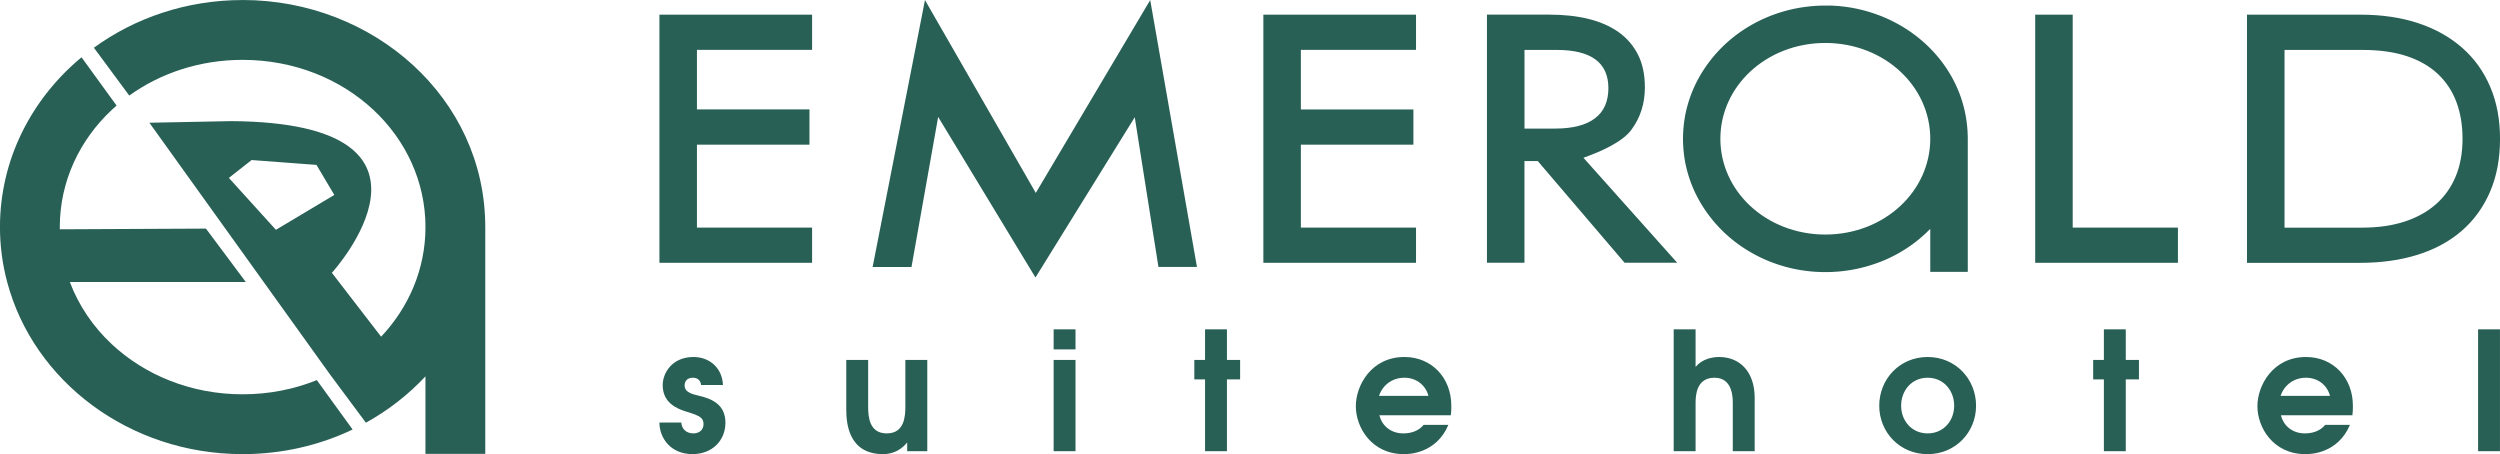
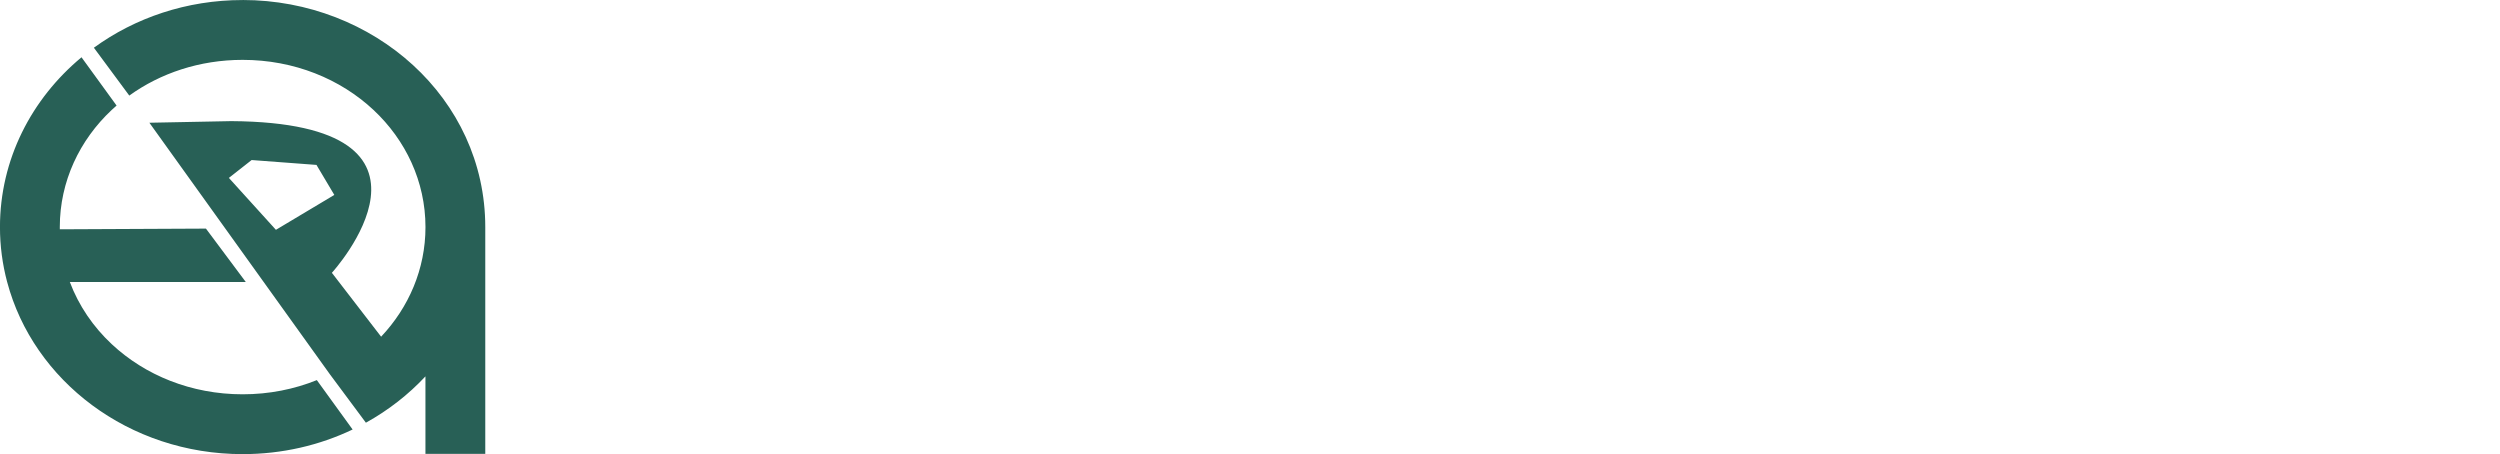
<svg xmlns="http://www.w3.org/2000/svg" xml:space="preserve" width="64.673mm" height="11.748mm" version="1.1" style="shape-rendering:geometricPrecision; text-rendering:geometricPrecision; image-rendering:optimizeQuality; fill-rule:evenodd; clip-rule:evenodd" viewBox="0 0 821.09 149.15">
  <defs>
    <style type="text/css">
   
    .fil0 {fill:#286056}
   
  </style>
  </defs>
  <g id="Layer_x0020_1">
    <g id="_2689408544208">
-       <path class="fil0" d="M509 4.81c4.68,0 8.94,0.47 12.75,1.41 3.82,0.94 7.1,2.38 9.84,4.32 2.74,1.95 4.86,4.41 6.38,7.4 1.51,2.99 2.27,6.58 2.27,10.75 0,5.33 -1.49,10 -4.48,14 -2.99,4 -9.86,7.04 -15.7,9.13l30.8 34.48 -17.28 0 -28.52 -33.4 -4.37 0 0 33.4 -12.32 0 0 -81.5 20.63 0zm91.69 -3c0.31,0.01 0.62,0.02 0.93,0.03l0.25 0.01c5.45,0.25 10.66,1.38 15.46,3.24l0.16 0.06c0.24,0.09 0.47,0.19 0.71,0.28l0.41 0.17c0.15,0.06 0.29,0.12 0.44,0.19 0.24,0.1 0.48,0.21 0.71,0.31l0.09 0.04c15.11,6.81 25.96,21.02 26.42,38.29 0.01,0.37 0.02,0.75 0.02,1.13l0 0 0 15.53 0 28.19 -11.53 0 -0.79 0 0 -14.11c-0.52,0.53 -1.06,1.06 -1.62,1.57l-0.14 0.13c-0.23,0.21 -0.45,0.41 -0.68,0.61l-0.2 0.18c-0.21,0.18 -0.43,0.37 -0.64,0.55l-0.22 0.19c-0.22,0.18 -0.43,0.35 -0.65,0.53l-0.21 0.17c-0.22,0.17 -0.44,0.34 -0.66,0.51l-0.25 0.19c-0.2,0.15 -0.4,0.3 -0.61,0.45l-0.32 0.23c-0.18,0.12 -0.35,0.25 -0.53,0.37 -0.14,0.1 -0.28,0.19 -0.42,0.29l-0.38 0.25c-0.19,0.13 -0.38,0.25 -0.58,0.38l-0.36 0.23c-0.2,0.12 -0.39,0.25 -0.59,0.37l-0.37 0.22c-0.2,0.12 -0.41,0.24 -0.61,0.36l-0.37 0.21c-0.19,0.11 -0.38,0.21 -0.57,0.32l-0.4 0.21 -0.54 0.28 -0.47 0.24 -0.53 0.26 -0.43 0.21c-0.21,0.1 -0.43,0.2 -0.64,0.3l-0.23 0.1c-0.26,0.12 -0.51,0.23 -0.77,0.34l-0.29 0.12c-0.27,0.11 -0.53,0.22 -0.8,0.33l-0.26 0.1c-0.26,0.1 -0.53,0.2 -0.79,0.3l-0.28 0.1c-0.27,0.1 -0.55,0.2 -0.83,0.29l-0.25 0.08c-0.28,0.09 -0.56,0.19 -0.84,0.28l-0.25 0.08c-0.29,0.09 -0.59,0.18 -0.89,0.27l-0.19 0.06c-0.3,0.09 -0.61,0.17 -0.91,0.25l-0.2 0.05c-0.32,0.08 -0.63,0.16 -0.95,0.24l-0.03 0.01 -0.04 0.01c-0.33,0.08 -0.67,0.16 -1,0.23l-0.12 0.03c-0.33,0.07 -0.66,0.14 -0.99,0.2l-0.17 0.03c-0.31,0.06 -0.63,0.12 -0.95,0.17l-0.22 0.04c-0.32,0.05 -0.65,0.1 -0.97,0.15l-0.18 0.03c-0.33,0.05 -0.66,0.09 -0.99,0.13l-0.19 0.02c-0.33,0.04 -0.67,0.07 -1.01,0.11l-0.17 0.02c-0.34,0.03 -0.68,0.06 -1.02,0.08l-0.19 0.01c-0.35,0.02 -0.69,0.04 -1.04,0.06l-0.12 0.01c-0.36,0.02 -0.73,0.03 -1.1,0.04l-0.09 0c-0.38,0.01 -0.76,0.01 -1.14,0.01l0 0c-0.4,0 -0.81,-0.01 -1.21,-0.01l0 0c-0.4,-0.01 -0.8,-0.02 -1.2,-0.04l0 0c-0.4,-0.02 -0.8,-0.04 -1.19,-0.07l-0 0c-0.39,-0.03 -0.79,-0.06 -1.18,-0.1l-0 0c-0.39,-0.04 -0.78,-0.08 -1.17,-0.13l0 0c-0.39,-0.05 -0.78,-0.1 -1.17,-0.15l0 0c-0.39,-0.06 -0.77,-0.12 -1.16,-0.18l0 0c-0.38,-0.06 -0.77,-0.13 -1.15,-0.21l0 0c-0.38,-0.07 -0.76,-0.15 -1.14,-0.23 -0.38,-0.08 -0.75,-0.17 -1.13,-0.26l-0 0c-0.37,-0.09 -0.75,-0.18 -1.11,-0.28l0 0c-0.37,-0.1 -0.74,-0.2 -1.1,-0.31l-0 0c-0.37,-0.11 -0.73,-0.22 -1.09,-0.33l0 0c-0.36,-0.12 -0.72,-0.23 -1.08,-0.36 -0.36,-0.12 -0.71,-0.25 -1.07,-0.38l-0 0c-0.35,-0.13 -0.7,-0.27 -1.06,-0.4 -0.35,-0.14 -0.7,-0.28 -1.04,-0.43l0 0c-0.35,-0.15 -0.69,-0.3 -1.03,-0.45 -0.34,-0.15 -0.68,-0.31 -1.01,-0.47 -0.34,-0.16 -0.67,-0.33 -1,-0.5 -0.33,-0.17 -0.66,-0.34 -0.99,-0.52 -0.33,-0.18 -0.65,-0.36 -0.97,-0.54 -0.32,-0.18 -0.64,-0.37 -0.96,-0.56l0 0c-0.32,-0.19 -0.63,-0.38 -0.94,-0.58 -0.31,-0.2 -0.62,-0.4 -0.93,-0.6 -0.3,-0.2 -0.61,-0.41 -0.91,-0.62 -0.3,-0.21 -0.6,-0.42 -0.89,-0.64 -0.29,-0.22 -0.59,-0.44 -0.87,-0.66l0 0c-0.29,-0.22 -0.57,-0.45 -0.86,-0.68 -0.28,-0.23 -0.56,-0.46 -0.84,-0.7l0 0c-0.28,-0.24 -0.55,-0.47 -0.82,-0.72l-0 0c-0.27,-0.24 -0.54,-0.49 -0.8,-0.73 -0.26,-0.25 -0.53,-0.5 -0.78,-0.75l0 -0c-0.26,-0.25 -0.51,-0.51 -0.76,-0.77 -0.25,-0.26 -0.5,-0.52 -0.74,-0.79 -0.25,-0.26 -0.49,-0.53 -0.73,-0.8 -0.24,-0.27 -0.47,-0.54 -0.7,-0.82 -0.23,-0.28 -0.46,-0.55 -0.68,-0.84l0 0c-0.22,-0.28 -0.45,-0.56 -0.66,-0.85l0 -0c-0.22,-0.29 -0.43,-0.57 -0.64,-0.86l0 -0c-0.21,-0.29 -0.42,-0.58 -0.62,-0.88 -0.2,-0.3 -0.4,-0.59 -0.6,-0.9l0 0c-0.2,-0.3 -0.39,-0.6 -0.58,-0.91l0 -0c-0.19,-0.3 -0.37,-0.61 -0.55,-0.92l0 -0c-0.18,-0.31 -0.36,-0.62 -0.53,-0.94l0 -0c-0.17,-0.31 -0.34,-0.63 -0.51,-0.95l0 0c-0.16,-0.32 -0.32,-0.64 -0.48,-0.96l0 -0c-0.16,-0.32 -0.31,-0.65 -0.46,-0.98l0 0c-0.15,-0.33 -0.29,-0.66 -0.43,-0.99l0 0c-0.14,-0.33 -0.28,-0.66 -0.41,-1l0 -0c-0.13,-0.33 -0.26,-0.67 -0.38,-1.01l0 0c-0.12,-0.34 -0.24,-0.68 -0.35,-1.02l0 0c-0.11,-0.34 -0.22,-0.69 -0.33,-1.03l0 0c-0.11,-0.35 -0.21,-0.69 -0.3,-1.04l0 0c-0.1,-0.35 -0.19,-0.7 -0.28,-1.05l0 0c-0.09,-0.35 -0.17,-0.71 -0.25,-1.06l0 0c-0.08,-0.36 -0.15,-0.71 -0.22,-1.07l0 0c-0.07,-0.36 -0.13,-0.72 -0.19,-1.08l0 0c-0.06,-0.36 -0.11,-0.73 -0.16,-1.09l0 -0c-0.05,-0.36 -0.09,-0.73 -0.13,-1.1l0 0c-0.04,-0.37 -0.07,-0.74 -0.11,-1.11l0 0c-0.03,-0.37 -0.06,-0.74 -0.07,-1.11l0 0c-0.02,-0.37 -0.04,-0.75 -0.05,-1.12l0 0c-0.01,-0.38 -0.02,-0.75 -0.02,-1.13l0 0c0,-0.38 0.01,-0.75 0.02,-1.13l0 0c0.01,-0.38 0.03,-0.75 0.05,-1.12l0 0c0.02,-0.37 0.05,-0.75 0.07,-1.11l0 0c0.03,-0.37 0.07,-0.74 0.11,-1.11 0.04,-0.37 0.08,-0.73 0.13,-1.1 0.05,-0.36 0.1,-0.73 0.16,-1.09l0 0c0.06,-0.36 0.12,-0.72 0.19,-1.08l0 0c0.07,-0.36 0.14,-0.72 0.22,-1.07l0 -0c0.08,-0.36 0.16,-0.71 0.25,-1.06 0.09,-0.35 0.18,-0.7 0.28,-1.05 0.1,-0.35 0.2,-0.7 0.3,-1.04 0.11,-0.35 0.21,-0.69 0.33,-1.03 0.11,-0.34 0.23,-0.68 0.35,-1.02 0.12,-0.34 0.25,-0.68 0.38,-1.01l0 0c0.13,-0.34 0.27,-0.67 0.41,-1l0 0c0.14,-0.33 0.28,-0.66 0.43,-0.99 0.15,-0.33 0.3,-0.65 0.46,-0.98 0.16,-0.32 0.32,-0.64 0.48,-0.96 0.16,-0.32 0.33,-0.64 0.51,-0.95 0.17,-0.31 0.35,-0.63 0.53,-0.94 0.18,-0.31 0.36,-0.62 0.55,-0.92 0.19,-0.3 0.38,-0.61 0.58,-0.91 0.19,-0.3 0.39,-0.6 0.6,-0.9 0.2,-0.3 0.41,-0.59 0.62,-0.88l0 0c0.21,-0.29 0.42,-0.58 0.64,-0.86l0 -0c0.22,-0.29 0.44,-0.57 0.66,-0.85 0.22,-0.28 0.45,-0.56 0.68,-0.84 0.23,-0.28 0.47,-0.55 0.7,-0.82 0.24,-0.27 0.48,-0.54 0.73,-0.8 0.25,-0.27 0.49,-0.53 0.74,-0.79 0.25,-0.26 0.51,-0.52 0.76,-0.77l0 0c0.26,-0.25 0.52,-0.5 0.78,-0.75 0.26,-0.25 0.53,-0.49 0.8,-0.73l0 0c0.27,-0.24 0.54,-0.48 0.82,-0.72l0 0c0.28,-0.23 0.56,-0.47 0.84,-0.7 0.28,-0.23 0.57,-0.46 0.86,-0.68 0.29,-0.22 0.58,-0.44 0.87,-0.66 0.29,-0.22 0.59,-0.43 0.89,-0.64 0.3,-0.21 0.6,-0.42 0.91,-0.62 0.31,-0.2 0.61,-0.4 0.93,-0.6 0.31,-0.2 0.62,-0.39 0.94,-0.58l0 0c0.32,-0.19 0.63,-0.38 0.96,-0.56 0.32,-0.18 0.64,-0.36 0.97,-0.54 0.33,-0.18 0.66,-0.35 0.99,-0.52 0.33,-0.17 0.67,-0.33 1,-0.49 0.34,-0.16 0.67,-0.32 1.01,-0.47 0.34,-0.15 0.68,-0.3 1.03,-0.45l0 0c0.35,-0.15 0.69,-0.29 1.04,-0.43 0.35,-0.14 0.7,-0.27 1.06,-0.4l0 0c0.35,-0.13 0.71,-0.26 1.07,-0.38 0.36,-0.12 0.72,-0.24 1.08,-0.36l0 0c0.36,-0.11 0.73,-0.22 1.09,-0.33l0 0c0.37,-0.11 0.73,-0.21 1.1,-0.31l0 0c0.37,-0.1 0.74,-0.19 1.11,-0.28l0 0c0.37,-0.09 0.75,-0.18 1.13,-0.26 0.38,-0.08 0.76,-0.16 1.14,-0.23l0 0c0.38,-0.07 0.76,-0.14 1.15,-0.21l0 0c0.38,-0.06 0.77,-0.12 1.16,-0.18l0 0c0.39,-0.05 0.78,-0.11 1.17,-0.15l0 0c0.39,-0.05 0.78,-0.09 1.17,-0.13l0 0c0.39,-0.04 0.79,-0.07 1.18,-0.1l0 0c0.39,-0.03 0.79,-0.05 1.19,-0.07l0 0c0.4,-0.02 0.8,-0.03 1.2,-0.04l0 0c0.4,-0.01 0.8,-0.01 1.21,-0.01l0 0c0.39,0 0.79,0.01 1.18,0.01l0 0zm23.52 21.75c-6.24,-5.84 -14.97,-9.45 -24.71,-9.45 -9.74,0 -18.47,3.61 -24.71,9.45 -6.03,5.64 -9.76,13.42 -9.76,22.01 0,8.58 3.73,16.37 9.76,22.01 6.24,5.84 14.97,9.45 24.71,9.45 9.74,0 18.47,-3.61 24.71,-9.45 6.03,-5.64 9.76,-13.42 9.76,-22.01 0,-8.58 -3.73,-16.37 -9.76,-22.01zm-74.51 124.62l7.19 0 0 -15.9c0,-2.65 0.38,-8.22 6.22,-8.22 2.81,0 6,1.51 6,8.22l0 15.9 7.19 0 0 -17.52c0,-8.44 -4.76,-13.41 -11.68,-13.41 -2.22,0 -5.52,0.6 -7.73,3.25l0 -12.33 -7.19 0 0 40.02zm83.41 -30.93c-9.19,0 -15.9,7.25 -15.9,16.01 0,8.71 6.76,15.9 15.9,15.9 9.14,0 15.9,-7.19 15.9,-15.9 0,-8.76 -6.71,-16.01 -15.9,-16.01zm0 6.81c5.35,0 8.71,4.33 8.71,9.19 0,4.87 -3.41,9.09 -8.71,9.09 -5.3,0 -8.71,-4.22 -8.71,-9.09 0,-4.87 3.35,-9.19 8.71,-9.19zm57.88 24.12l7.19 0 0 -23.58 4.33 0 0 -6.38 -4.33 0 0 -10.06 -7.19 0 0 10.06 -3.52 0 0 6.38 3.52 0 0 23.58zm81.62 -11.79c0.16,-1.08 0.16,-2.11 0.16,-3.19 0,-8.92 -6.27,-15.95 -15.41,-15.95 -10.82,0 -15.95,9.3 -15.95,16.17 0,6.87 5.08,15.74 15.84,15.74 1.41,0 10.55,-0.11 14.55,-9.63l-8.11 0c-1.78,2.16 -4.38,2.81 -6.71,2.81 -3.84,0 -6.92,-2.27 -7.84,-5.95l23.47 0zm-23.58 -6.38c1.19,-3.57 4.38,-5.95 8.33,-5.95 3.68,0 6.87,2.16 7.9,5.95l-16.22 0zm64.86 18.17l7.19 0 0 -40.02 -7.19 0 0 40.02zm-597.32 -9.41c0.05,5.35 3.89,10.38 10.87,10.38 6.54,0 10.82,-4.54 10.82,-10.33 0,-6.38 -5.14,-8 -8.81,-8.87 -1.73,-0.43 -4.6,-0.97 -4.6,-3.35 0,-1.3 0.76,-2.54 2.7,-2.54 1.84,0 2.6,1.19 2.7,2.38l7.19 0c-0.22,-5.46 -4.27,-9.19 -9.68,-9.19 -6.92,0 -10.11,5.14 -10.11,9.25 0,5.84 4.71,7.73 7.63,8.65 1.03,0.33 2.06,0.6 3.08,1.03 1.51,0.6 2.7,1.3 2.7,3.08 0,2 -1.46,3.08 -3.35,3.08 -2.16,0 -3.84,-1.35 -3.95,-3.57l-7.19 0zm87.97 -20.55l-7.19 0 0 15.25c0,3.35 -0.32,8.87 -6.11,8.87 -5.79,0 -6.11,-5.52 -6.11,-8.87l0 -15.25 -7.19 0 0 16.22c0,4.71 0.81,14.71 12.11,14.71 1.84,0 5.19,-0.49 7.79,-3.73l0.11 0 0 2.76 6.6 0 0 -29.96zm41.51 29.96l7.19 0 0 -29.96 -7.19 0 0 29.96zm0 -33.42l7.19 0 0 -6.6 -7.19 0 0 6.6zm49.73 33.42l7.19 0 0 -23.58 4.33 0 0 -6.38 -4.33 0 0 -10.06 -7.19 0 0 10.06 -3.52 0 0 6.38 3.52 0 0 23.58zm80.72 -11.79c0.16,-1.08 0.16,-2.11 0.16,-3.19 0,-8.92 -6.27,-15.95 -15.41,-15.95 -10.82,0 -15.95,9.3 -15.95,16.17 0,6.87 5.08,15.74 15.85,15.74 1.41,0 10.55,-0.11 14.55,-9.63l-8.11 0c-1.79,2.16 -4.38,2.81 -6.71,2.81 -3.84,0 -6.92,-2.27 -7.84,-5.95l23.47 0zm-23.58 -6.38c1.19,-3.57 4.38,-5.95 8.33,-5.95 3.68,0 6.87,2.16 7.9,5.95l-16.22 0zm-186.2 -125.19l0 11.56 -37.82 0 0 19.56 36.96 0 0 11.57 -36.96 0 0 27.24 37.82 0 0 11.56 -50.14 0 0 -81.5 50.14 0zm401.71 81.5l0 -81.5 12.32 0 0 69.93 34.56 0 0 11.56 -46.88 0zm69.56 0l0 -81.5 37.28 0c7.06,0 13.4,0.94 19.02,2.81 5.62,1.87 10.43,4.58 14.43,8.11 4,3.53 7.06,7.82 9.19,12.86 2.13,5.04 3.19,10.7 3.19,16.97 0,6.56 -1.1,12.38 -3.3,17.46 -2.2,5.08 -5.3,9.35 -9.3,12.81 -4,3.46 -8.83,6.07 -14.48,7.84 -5.66,1.77 -11.99,2.65 -18.97,2.65l-37.06 0zm37.93 -11.56c5.12,0 9.69,-0.65 13.73,-1.95 4.03,-1.3 7.48,-3.19 10.32,-5.67 2.85,-2.49 5.03,-5.53 6.54,-9.13 1.51,-3.6 2.27,-7.75 2.27,-12.43 0,-4.47 -0.67,-8.48 -2,-12.05 -1.33,-3.57 -3.35,-6.63 -6.05,-9.19 -2.7,-2.56 -6.11,-4.52 -10.21,-5.89 -4.11,-1.37 -8.98,-2.05 -14.59,-2.05l-25.61 0 0 58.37 25.61 0zm-489.32 12.92l17.19 -87.66 36.4 63.34 37.58 -63.34 15.35 87.66 -12.65 0 -7.78 -49.18 -32.61 52.64 -31.96 -52.74 -8.76 49.29 -12.75 0zm178.47 -82.85l0 11.56 -37.82 0 0 19.56 36.96 0 0 11.57 -36.96 0 0 27.24 37.82 0 0 11.56 -50.14 0 0 -81.5 50.14 0zm35.63 37.4l10.04 0c5.76,0 10.12,-1.12 13.08,-3.35 2.96,-2.23 4.43,-5.55 4.43,-9.94 0,-8.36 -5.66,-12.54 -16.97,-12.54l-10.58 0 0 25.83z" />
      <path class="fil0" d="M115.8 141.07c-10.84,5.17 -23.11,8.08 -36.11,8.08 -37.37,0 -68.72,-24.07 -77.34,-56.54l-0.01 0 0 -0.02c-1.53,-5.77 -2.35,-11.8 -2.35,-18.02 0,-22.18 10.35,-42.1 26.78,-55.76l11.52 15.86c-0.54,0.47 -1.08,0.95 -1.6,1.44 -10.53,9.86 -17.05,23.46 -17.05,38.46l0.01 0.74 47.99 -0.23 13.08 17.53 -57.79 0c2.92,7.76 7.67,14.72 13.77,20.42 10.88,10.18 26.07,16.47 43,16.47 8.69,0 16.93,-1.66 24.36,-4.66l11.75 16.22zm-36.11 -141.07c42.91,0 79.69,32.11 79.69,74.58l0 74.49 -19.65 0 0 -25.46c-5.6,6 -12.2,11.15 -19.56,15.22l-11.82 -15.9 -59.29 -82.62 26.91 -0.53c78.06,0.53 33.03,49.82 33.03,49.82l16.17 20.98c9.07,-9.6 14.57,-22.21 14.57,-35.99 0,-15 -6.52,-28.6 -17.05,-38.46 -10.87,-10.18 -26.07,-16.47 -43,-16.47 -14.12,0 -27.03,4.38 -37.23,11.73l-11.63 -15.72c13.5,-9.81 30.45,-15.66 48.86,-15.66zm2.94 52.56l21.31 1.6 5.86 9.86 -19.18 11.46 -15.45 -17.05 7.46 -5.86z" />
    </g>
  </g>
</svg>